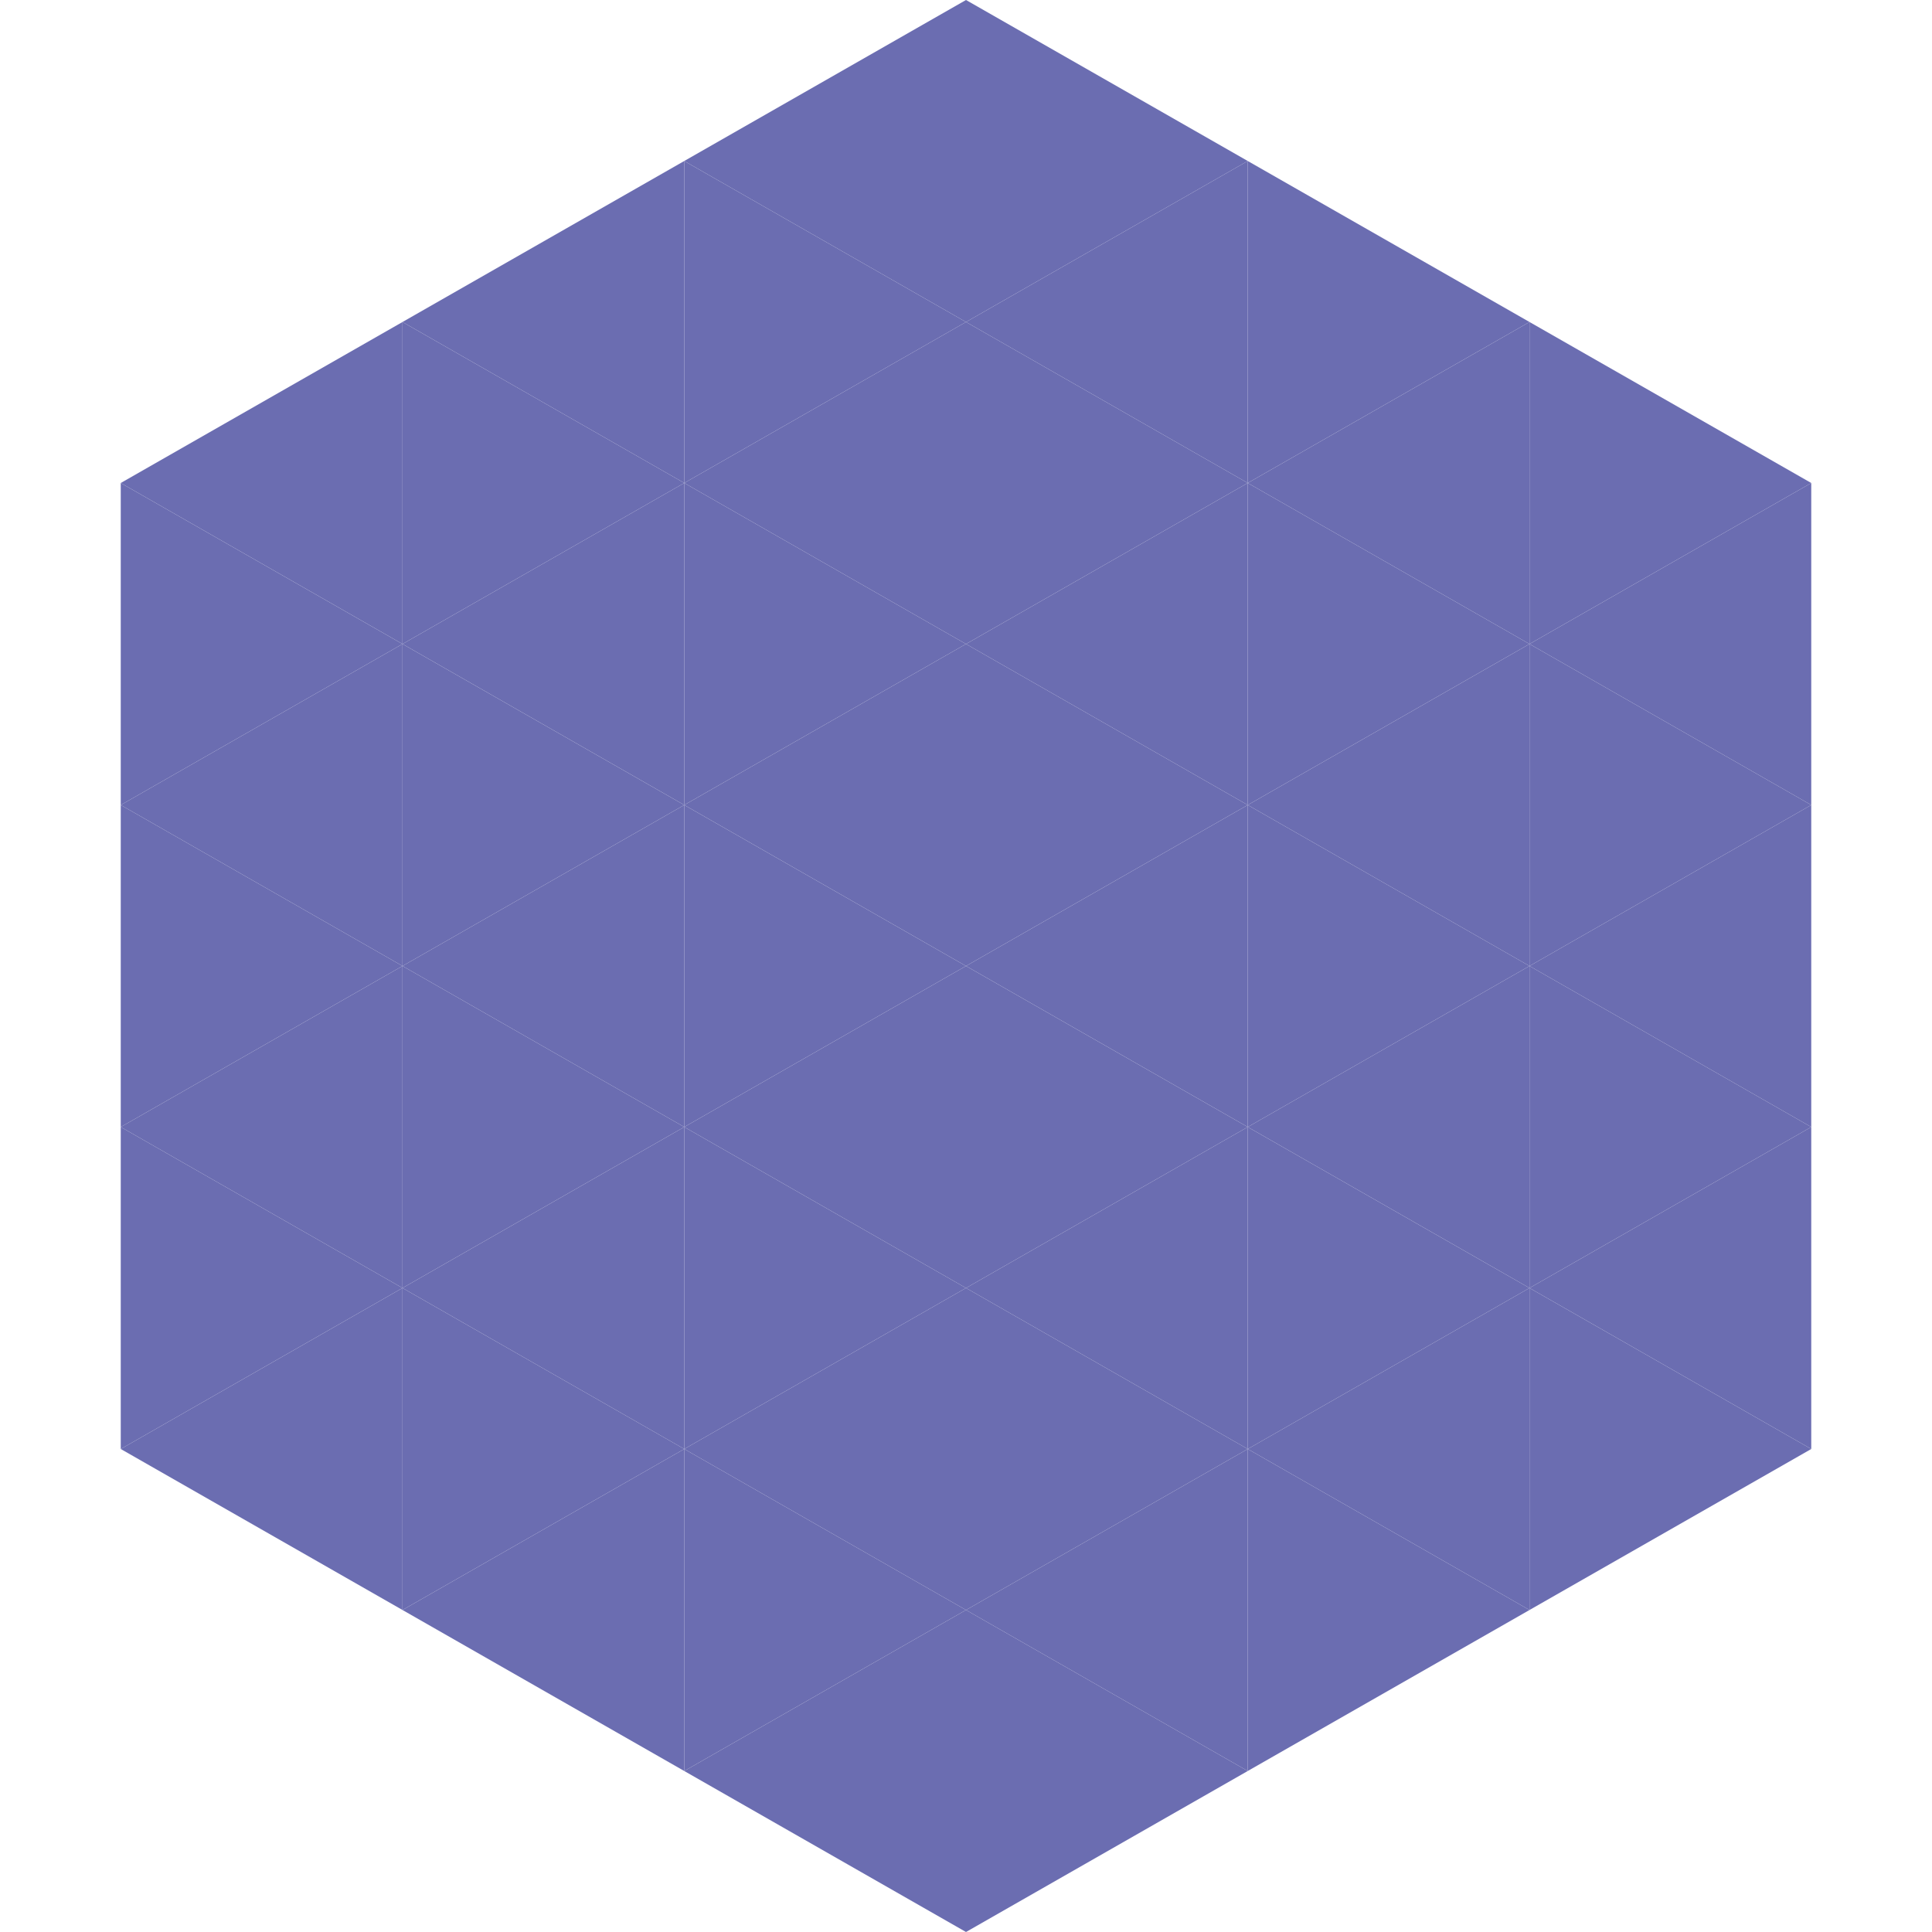
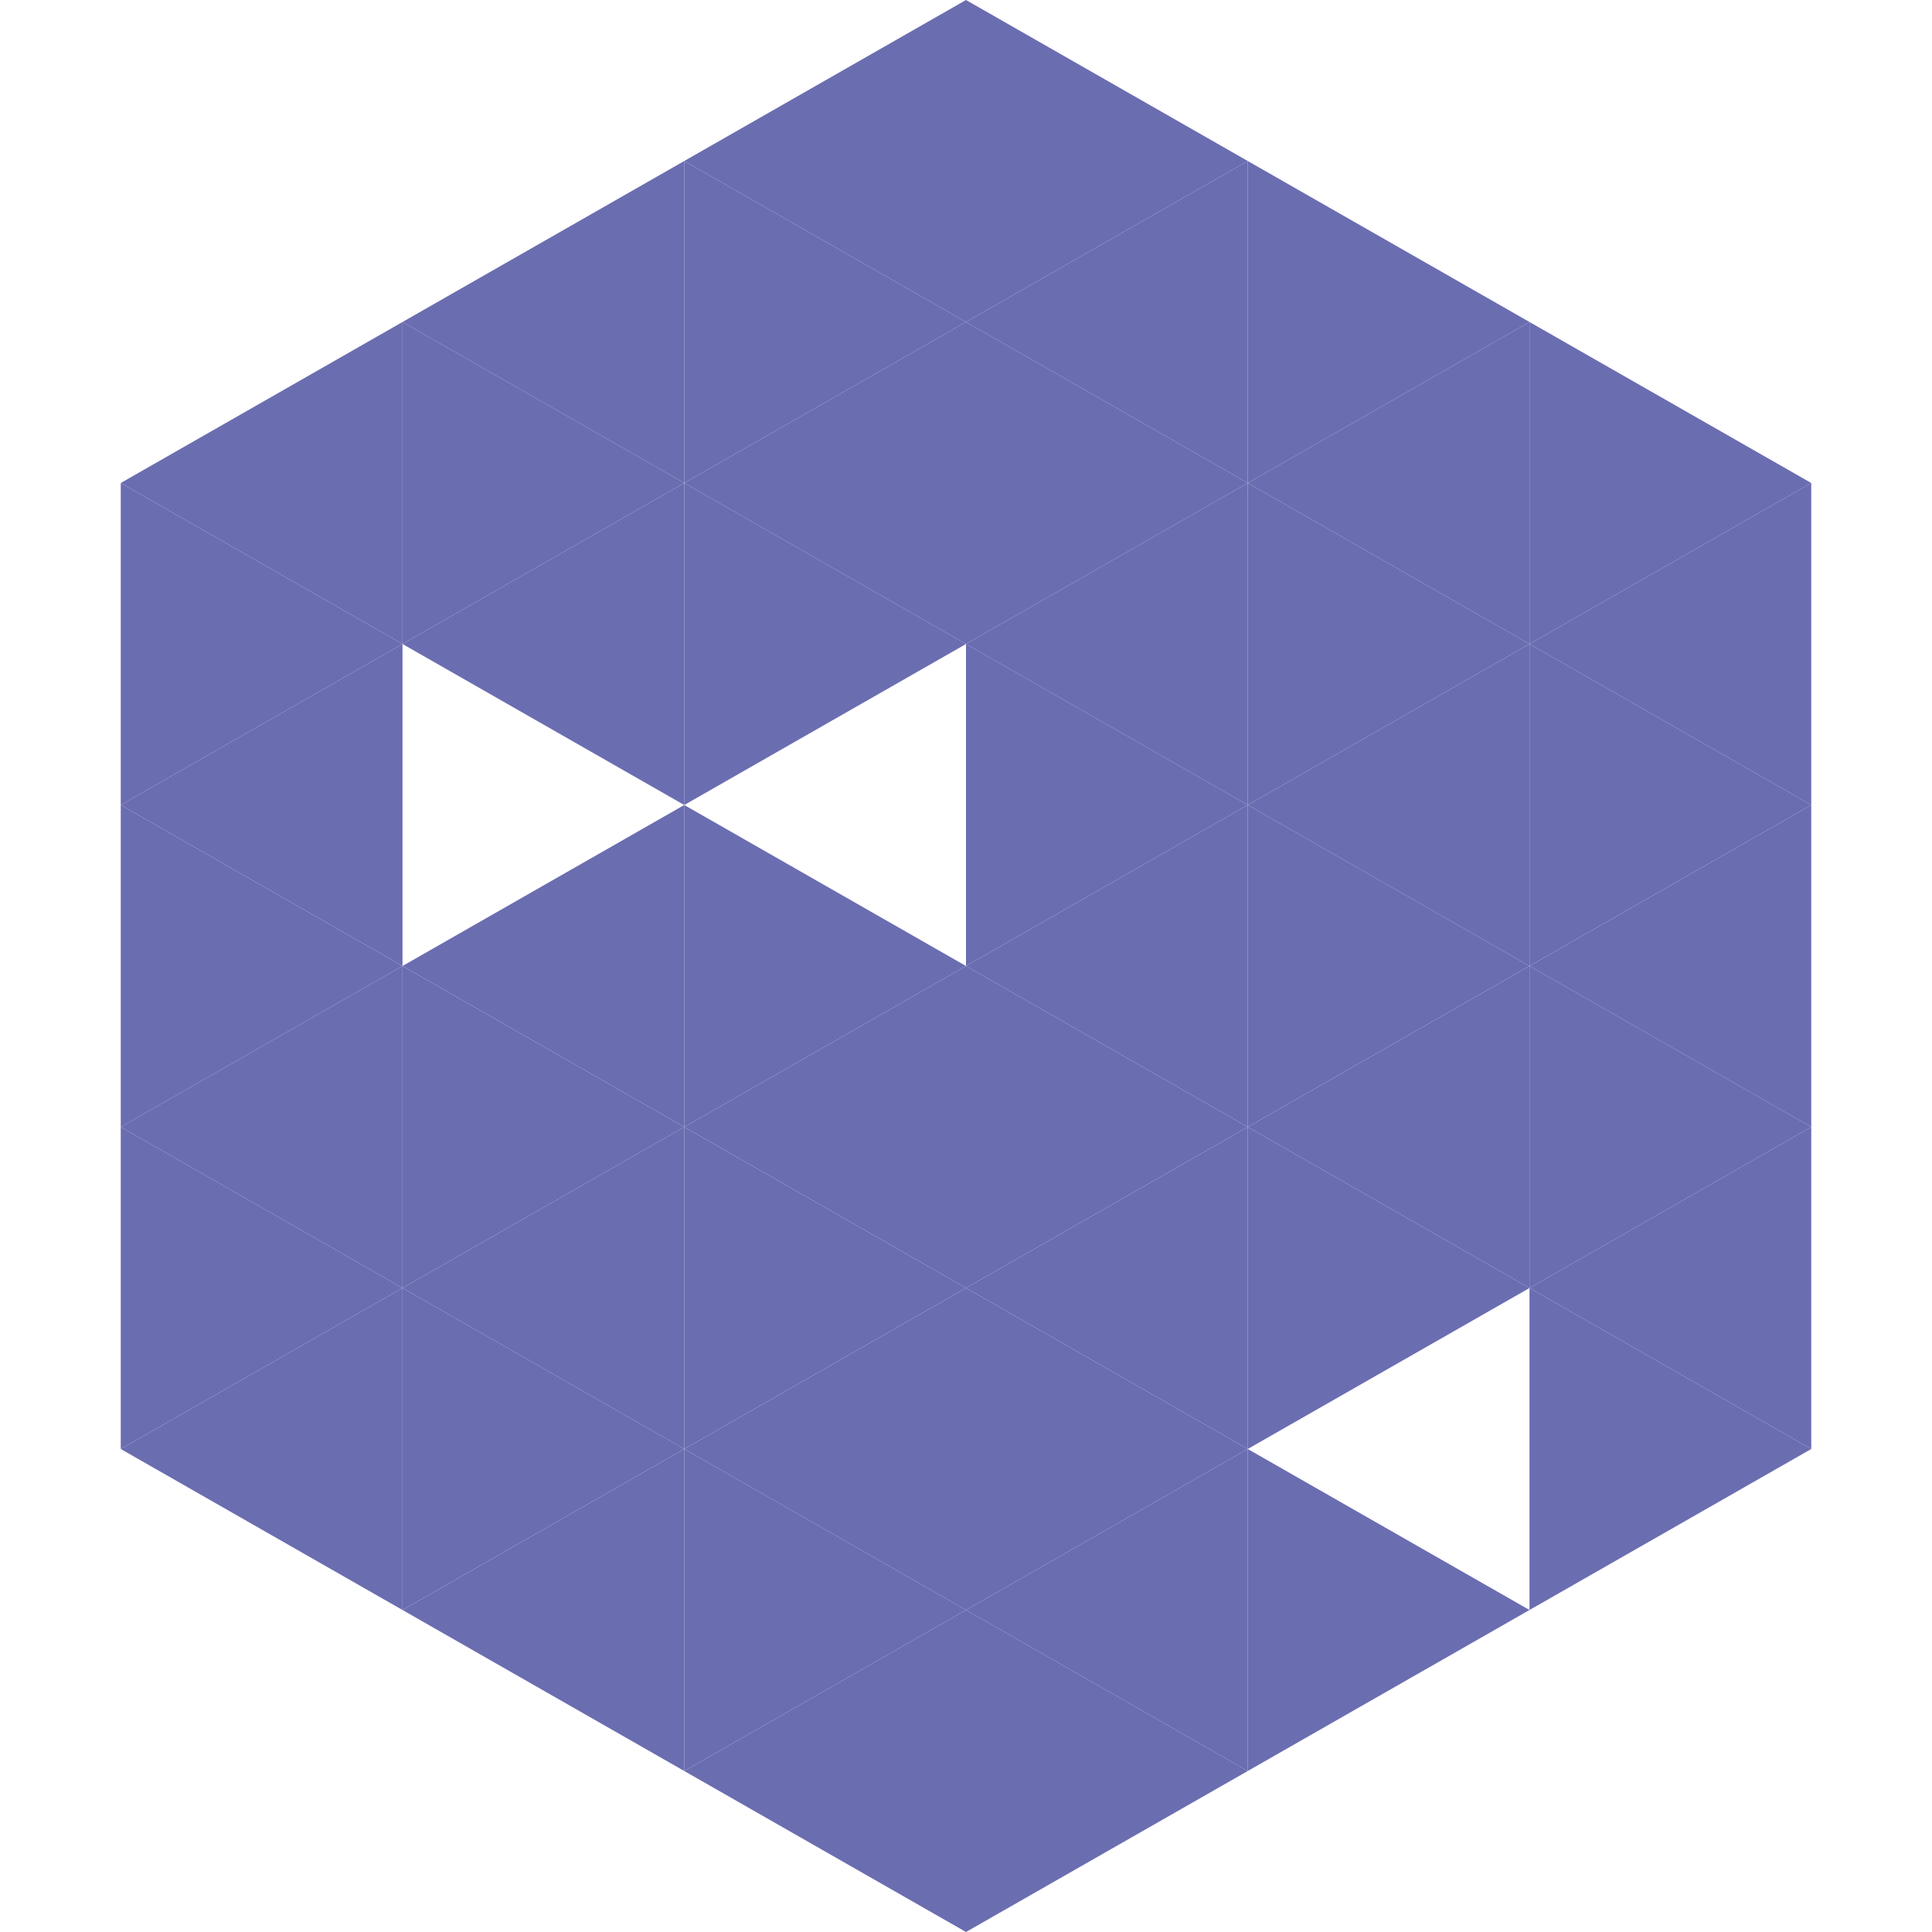
<svg xmlns="http://www.w3.org/2000/svg" width="240" height="240">
  <polygon points="50,40 15,60 50,80" style="fill:rgb(107,109,177)" />
  <polygon points="190,40 225,60 190,80" style="fill:rgb(107,109,177)" />
  <polygon points="15,60 50,80 15,100" style="fill:rgb(107,109,177)" />
  <polygon points="225,60 190,80 225,100" style="fill:rgb(107,109,177)" />
  <polygon points="50,80 15,100 50,120" style="fill:rgb(107,109,177)" />
  <polygon points="190,80 225,100 190,120" style="fill:rgb(107,109,177)" />
  <polygon points="15,100 50,120 15,140" style="fill:rgb(107,109,177)" />
  <polygon points="225,100 190,120 225,140" style="fill:rgb(107,109,177)" />
  <polygon points="50,120 15,140 50,160" style="fill:rgb(107,109,177)" />
  <polygon points="190,120 225,140 190,160" style="fill:rgb(107,109,177)" />
  <polygon points="15,140 50,160 15,180" style="fill:rgb(107,109,177)" />
  <polygon points="225,140 190,160 225,180" style="fill:rgb(107,109,177)" />
  <polygon points="50,160 15,180 50,200" style="fill:rgb(107,109,177)" />
  <polygon points="190,160 225,180 190,200" style="fill:rgb(107,109,177)" />
  <polygon points="15,180 50,200 15,220" style="fill:rgb(255,255,255); fill-opacity:0" />
  <polygon points="225,180 190,200 225,220" style="fill:rgb(255,255,255); fill-opacity:0" />
  <polygon points="50,0 85,20 50,40" style="fill:rgb(255,255,255); fill-opacity:0" />
  <polygon points="190,0 155,20 190,40" style="fill:rgb(255,255,255); fill-opacity:0" />
  <polygon points="85,20 50,40 85,60" style="fill:rgb(107,109,177)" />
  <polygon points="155,20 190,40 155,60" style="fill:rgb(107,109,177)" />
  <polygon points="50,40 85,60 50,80" style="fill:rgb(107,109,177)" />
  <polygon points="190,40 155,60 190,80" style="fill:rgb(107,109,177)" />
  <polygon points="85,60 50,80 85,100" style="fill:rgb(107,109,177)" />
  <polygon points="155,60 190,80 155,100" style="fill:rgb(107,109,177)" />
-   <polygon points="50,80 85,100 50,120" style="fill:rgb(107,109,177)" />
  <polygon points="190,80 155,100 190,120" style="fill:rgb(107,109,177)" />
  <polygon points="85,100 50,120 85,140" style="fill:rgb(107,109,177)" />
  <polygon points="155,100 190,120 155,140" style="fill:rgb(107,109,177)" />
  <polygon points="50,120 85,140 50,160" style="fill:rgb(107,109,177)" />
  <polygon points="190,120 155,140 190,160" style="fill:rgb(107,109,177)" />
  <polygon points="85,140 50,160 85,180" style="fill:rgb(107,109,177)" />
  <polygon points="155,140 190,160 155,180" style="fill:rgb(107,109,177)" />
  <polygon points="50,160 85,180 50,200" style="fill:rgb(107,109,177)" />
-   <polygon points="190,160 155,180 190,200" style="fill:rgb(107,109,177)" />
  <polygon points="85,180 50,200 85,220" style="fill:rgb(107,109,177)" />
  <polygon points="155,180 190,200 155,220" style="fill:rgb(107,109,177)" />
  <polygon points="120,0 85,20 120,40" style="fill:rgb(107,109,177)" />
  <polygon points="120,0 155,20 120,40" style="fill:rgb(107,109,177)" />
  <polygon points="85,20 120,40 85,60" style="fill:rgb(107,109,177)" />
  <polygon points="155,20 120,40 155,60" style="fill:rgb(107,109,177)" />
  <polygon points="120,40 85,60 120,80" style="fill:rgb(107,109,177)" />
  <polygon points="120,40 155,60 120,80" style="fill:rgb(107,109,177)" />
  <polygon points="85,60 120,80 85,100" style="fill:rgb(107,109,177)" />
  <polygon points="155,60 120,80 155,100" style="fill:rgb(107,109,177)" />
-   <polygon points="120,80 85,100 120,120" style="fill:rgb(107,109,177)" />
  <polygon points="120,80 155,100 120,120" style="fill:rgb(107,109,177)" />
  <polygon points="85,100 120,120 85,140" style="fill:rgb(107,109,177)" />
  <polygon points="155,100 120,120 155,140" style="fill:rgb(107,109,177)" />
  <polygon points="120,120 85,140 120,160" style="fill:rgb(107,109,177)" />
  <polygon points="120,120 155,140 120,160" style="fill:rgb(107,109,177)" />
  <polygon points="85,140 120,160 85,180" style="fill:rgb(107,109,177)" />
  <polygon points="155,140 120,160 155,180" style="fill:rgb(107,109,177)" />
  <polygon points="120,160 85,180 120,200" style="fill:rgb(107,109,177)" />
  <polygon points="120,160 155,180 120,200" style="fill:rgb(107,109,177)" />
  <polygon points="85,180 120,200 85,220" style="fill:rgb(107,109,177)" />
  <polygon points="155,180 120,200 155,220" style="fill:rgb(107,109,177)" />
  <polygon points="120,200 85,220 120,240" style="fill:rgb(107,109,177)" />
  <polygon points="120,200 155,220 120,240" style="fill:rgb(107,109,177)" />
  <polygon points="85,220 120,240 85,260" style="fill:rgb(255,255,255); fill-opacity:0" />
  <polygon points="155,220 120,240 155,260" style="fill:rgb(255,255,255); fill-opacity:0" />
</svg>